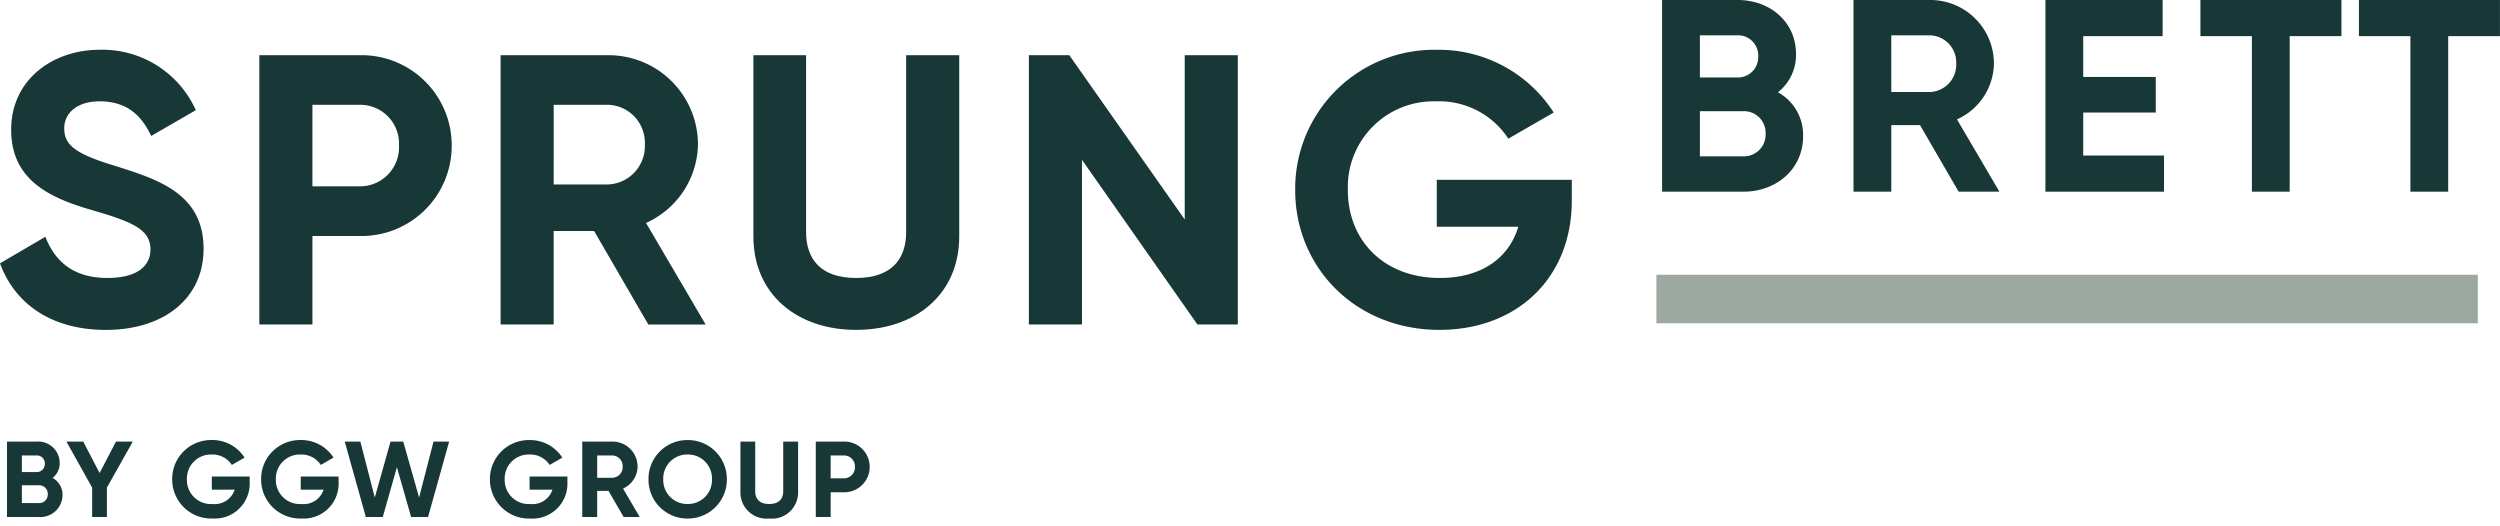
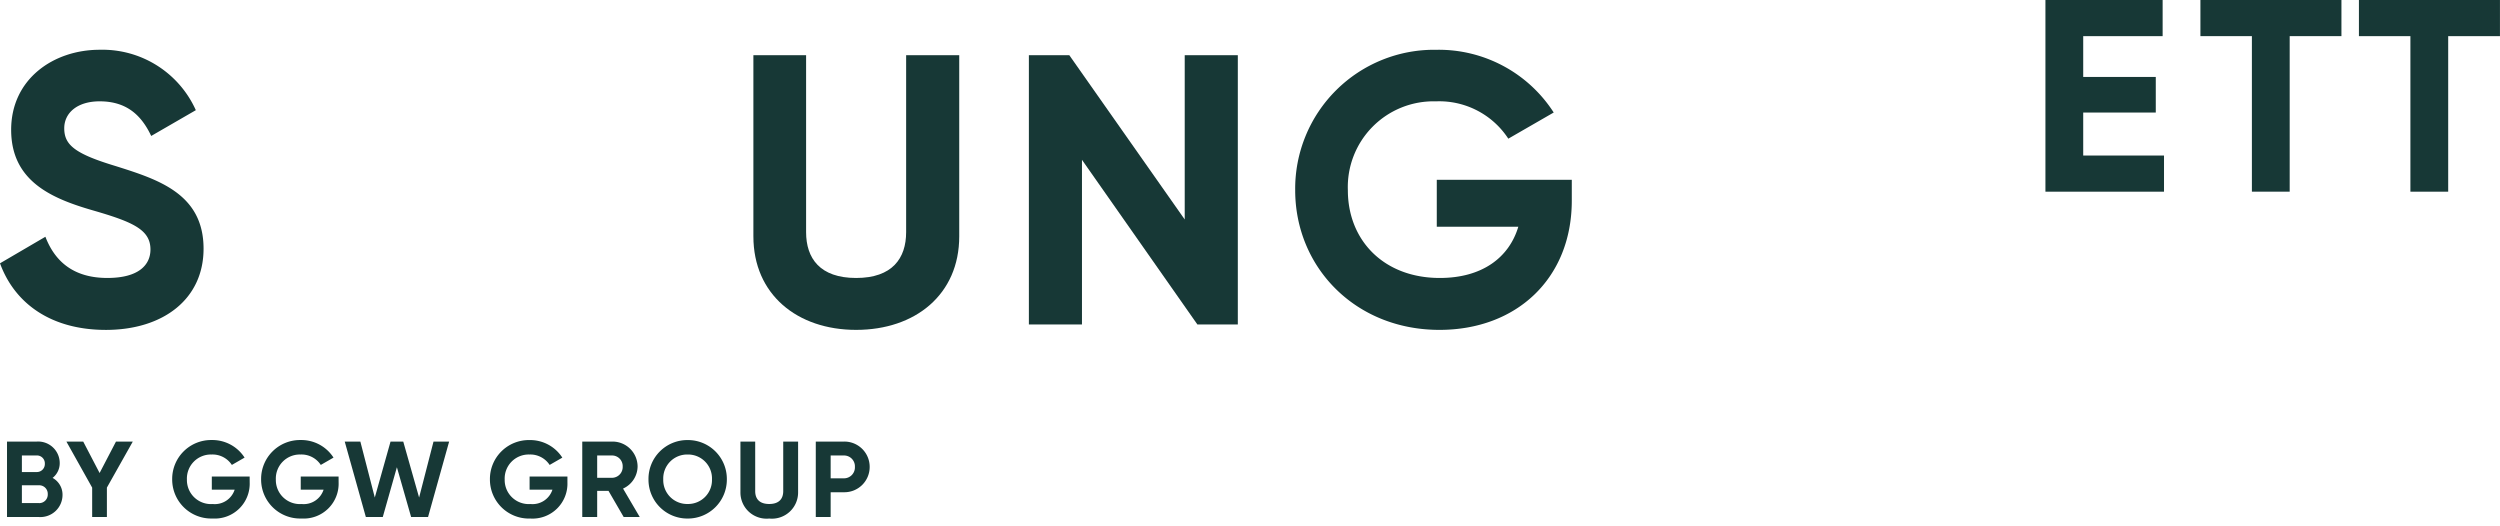
<svg xmlns="http://www.w3.org/2000/svg" width="278.31" height="58.56" viewBox="0 0 278.31 58.56" class="replace">
  <path class="primary" d="M0,32.07l5.054-2.956C6.125,31.9,8.224,33.7,11.95,33.7c3.556,0,4.8-1.5,4.8-3.17,0-2.227-2.013-3.084-6.467-4.369C5.7,24.831,1.242,22.9,1.242,17.206c0-5.654,4.712-8.909,9.851-8.909A11.4,11.4,0,0,1,21.8,15.022l-4.968,2.87c-1.071-2.27-2.7-3.855-5.74-3.855-2.484,0-3.94,1.285-3.94,3,0,1.842,1.156,2.828,5.7,4.2,4.755,1.5,9.809,3.083,9.809,9.208,0,5.611-4.5,9.038-10.879,9.038C5.654,39.48,1.628,36.524,0,32.07" transform="translate(0 -2.757)" fill="#173836" />
-   <path class="primary" d="M64.654,19.262A10.04,10.04,0,0,1,54.417,29.328H49.148v9.851H43.237V9.2h11.18A10.039,10.039,0,0,1,64.654,19.262m-5.869,0a4.324,4.324,0,0,0-4.369-4.54H49.148V23.8h5.268a4.348,4.348,0,0,0,4.369-4.54" transform="translate(-14.367 -3.056)" fill="#173836" />
-   <path class="primary" d="M93.869,28.771h-4.5V39.179H83.46V9.2H95.453a9.954,9.954,0,0,1,9.98,9.937,9.77,9.77,0,0,1-5.782,8.738l6.638,11.308H99.908Zm-4.5-5.183h6.082a4.273,4.273,0,0,0,4.069-4.455,4.233,4.233,0,0,0-4.069-4.412H89.371Z" transform="translate(-27.732 -3.055)" fill="#173836" />
  <path class="primary" d="M125.608,29.37V9.2h5.868V28.9c0,2.913,1.542,5.1,5.568,5.1s5.569-2.185,5.569-5.1V9.2h5.911V29.37c0,6.467-4.883,10.408-11.479,10.408-6.553,0-11.436-3.941-11.436-10.408" transform="translate(-41.738 -3.055)" fill="#173836" />
  <path class="primary" d="M194.8,9.2V39.179h-4.5l-12.85-18.332V39.179H171.54V9.2h4.5l12.849,18.289V9.2Z" transform="translate(-57.001 -3.056)" fill="#173836" />
  <path class="primary" d="M246.73,25.088C246.73,33.74,240.6,39.48,232,39.48c-9.38,0-16.062-6.982-16.062-15.548A15.47,15.47,0,0,1,231.653,8.3a15.218,15.218,0,0,1,13.064,6.982l-5.054,2.913a9.178,9.178,0,0,0-8.053-4.155,9.542,9.542,0,0,0-9.809,9.895c0,5.567,3.984,9.766,10.237,9.766,4.712,0,7.71-2.271,8.738-5.7H231.7V22.775H246.73Z" transform="translate(-71.752 -2.757)" fill="#173836" />
-   <path class="primary" d="M292.813,15.15c0,3.658-2.957,6.188-6.645,6.188h-9.054V0h8.414c3.6,0,6.493,2.438,6.493,6.005a5.28,5.28,0,0,1-2.012,4.267,5.407,5.407,0,0,1,2.8,4.878M281.321,3.932V8.627h4.207a2.26,2.26,0,0,0,2.286-2.347,2.242,2.242,0,0,0-2.286-2.348Zm7.316,10.944a2.411,2.411,0,0,0-2.469-2.5h-4.847v5.029h4.847a2.419,2.419,0,0,0,2.469-2.53" transform="translate(-92.082 0)" fill="#173836" />
-   <path class="primary" d="M316.431,13.931h-3.2v7.408h-4.207V0h8.535a7.084,7.084,0,0,1,7.1,7.072,6.951,6.951,0,0,1-4.115,6.218l4.725,8.048h-4.542Zm-3.2-3.688h4.328a3.042,3.042,0,0,0,2.9-3.17,3.013,3.013,0,0,0-2.9-3.14H313.23Z" transform="translate(-102.685 0)" fill="#173836" />
  <path class="primary" d="M354.224,17.315v4.024h-13.2V0h13.047V4.024h-8.841V8.566h8.078v3.963h-8.078v4.786Z" transform="translate(-113.318 0)" fill="#173836" />
  <path class="primary" d="M382.561,4.024H376.8V21.339h-4.207V4.024h-5.731V0h15.7Z" transform="translate(-121.903 0)" fill="#173836" />
  <path class="primary" d="M408.992,4.024H403.23V21.339h-4.207V4.024h-5.731V0h15.7Z" transform="translate(-130.687 0)" fill="#173836" />
-   <path class="secondary" d="M0,0H91.443V5.4H0Z" transform="translate(184.398 30.588)" fill="#9ca9a0" />
  <path class="primary sprungbrett__subline" d="M5.856-4.356a2.079,2.079,0,0,0,.792-1.68A2.4,2.4,0,0,0,4.092-8.4H.78V0H4.344A2.467,2.467,0,0,0,6.96-2.436,2.129,2.129,0,0,0,5.856-4.356Zm-1.764-2.5a.883.883,0,0,1,.9.924.89.89,0,0,1-.9.924H2.436V-6.852Zm.252,5.3H2.436v-1.98H4.344a.949.949,0,0,1,.972.984A.952.952,0,0,1,4.344-1.548ZM14.784-8.4H12.912L11.088-4.9,9.264-8.4H7.392L10.26-3.276V0H11.9V-3.276ZM27.792-4.512H23.58v1.464h2.544a2.325,2.325,0,0,1-2.448,1.6,2.676,2.676,0,0,1-2.868-2.736A2.673,2.673,0,0,1,23.556-6.96,2.571,2.571,0,0,1,25.812-5.8l1.416-.816a4.264,4.264,0,0,0-3.66-1.956,4.334,4.334,0,0,0-4.4,4.38,4.345,4.345,0,0,0,4.5,4.356,3.887,3.887,0,0,0,4.128-4.032Zm9.9,0H33.48v1.464h2.544a2.325,2.325,0,0,1-2.448,1.6,2.676,2.676,0,0,1-2.868-2.736A2.673,2.673,0,0,1,33.456-6.96,2.571,2.571,0,0,1,35.712-5.8l1.416-.816a4.264,4.264,0,0,0-3.66-1.956,4.334,4.334,0,0,0-4.4,4.38,4.345,4.345,0,0,0,4.5,4.356,3.887,3.887,0,0,0,4.128-4.032ZM40.728,0h1.884l1.572-5.544L45.768,0h1.884L50-8.4h-1.74L46.656-2.172,44.892-8.4H43.476L41.724-2.172,40.116-8.4h-1.74Zm22.44-4.512H58.956v1.464H61.5a2.325,2.325,0,0,1-2.448,1.6,2.676,2.676,0,0,1-2.868-2.736A2.673,2.673,0,0,1,58.932-6.96,2.571,2.571,0,0,1,61.188-5.8L62.6-6.612a4.264,4.264,0,0,0-3.66-1.956,4.334,4.334,0,0,0-4.4,4.38A4.345,4.345,0,0,0,59.04.168a3.887,3.887,0,0,0,4.128-4.032ZM69.432,0H71.22L69.36-3.168a2.737,2.737,0,0,0,1.62-2.448,2.789,2.789,0,0,0-2.8-2.784h-3.36V0H66.48V-2.916h1.26ZM66.48-6.852h1.7a1.186,1.186,0,0,1,1.14,1.236,1.2,1.2,0,0,1-1.14,1.248h-1.7ZM76.548.168A4.338,4.338,0,0,0,80.916-4.2a4.331,4.331,0,0,0-4.368-4.368A4.321,4.321,0,0,0,72.192-4.2,4.328,4.328,0,0,0,76.548.168Zm0-1.62A2.659,2.659,0,0,1,73.836-4.2a2.662,2.662,0,0,1,2.712-2.76A2.662,2.662,0,0,1,79.26-4.2,2.659,2.659,0,0,1,76.548-1.452ZM85.632.168a2.915,2.915,0,0,0,3.216-2.916V-8.4H87.192v5.52c0,.816-.432,1.428-1.56,1.428s-1.56-.612-1.56-1.428V-8.4H82.428v5.652A2.911,2.911,0,0,0,85.632.168ZM93.948-8.4H90.816V0h1.656V-2.76h1.476a2.813,2.813,0,0,0,2.868-2.82A2.813,2.813,0,0,0,93.948-8.4Zm0,4.092H92.472V-6.852h1.476A1.211,1.211,0,0,1,95.172-5.58,1.218,1.218,0,0,1,93.948-4.308Z" transform="translate(0 57.558)" fill="#173836" />
</svg>